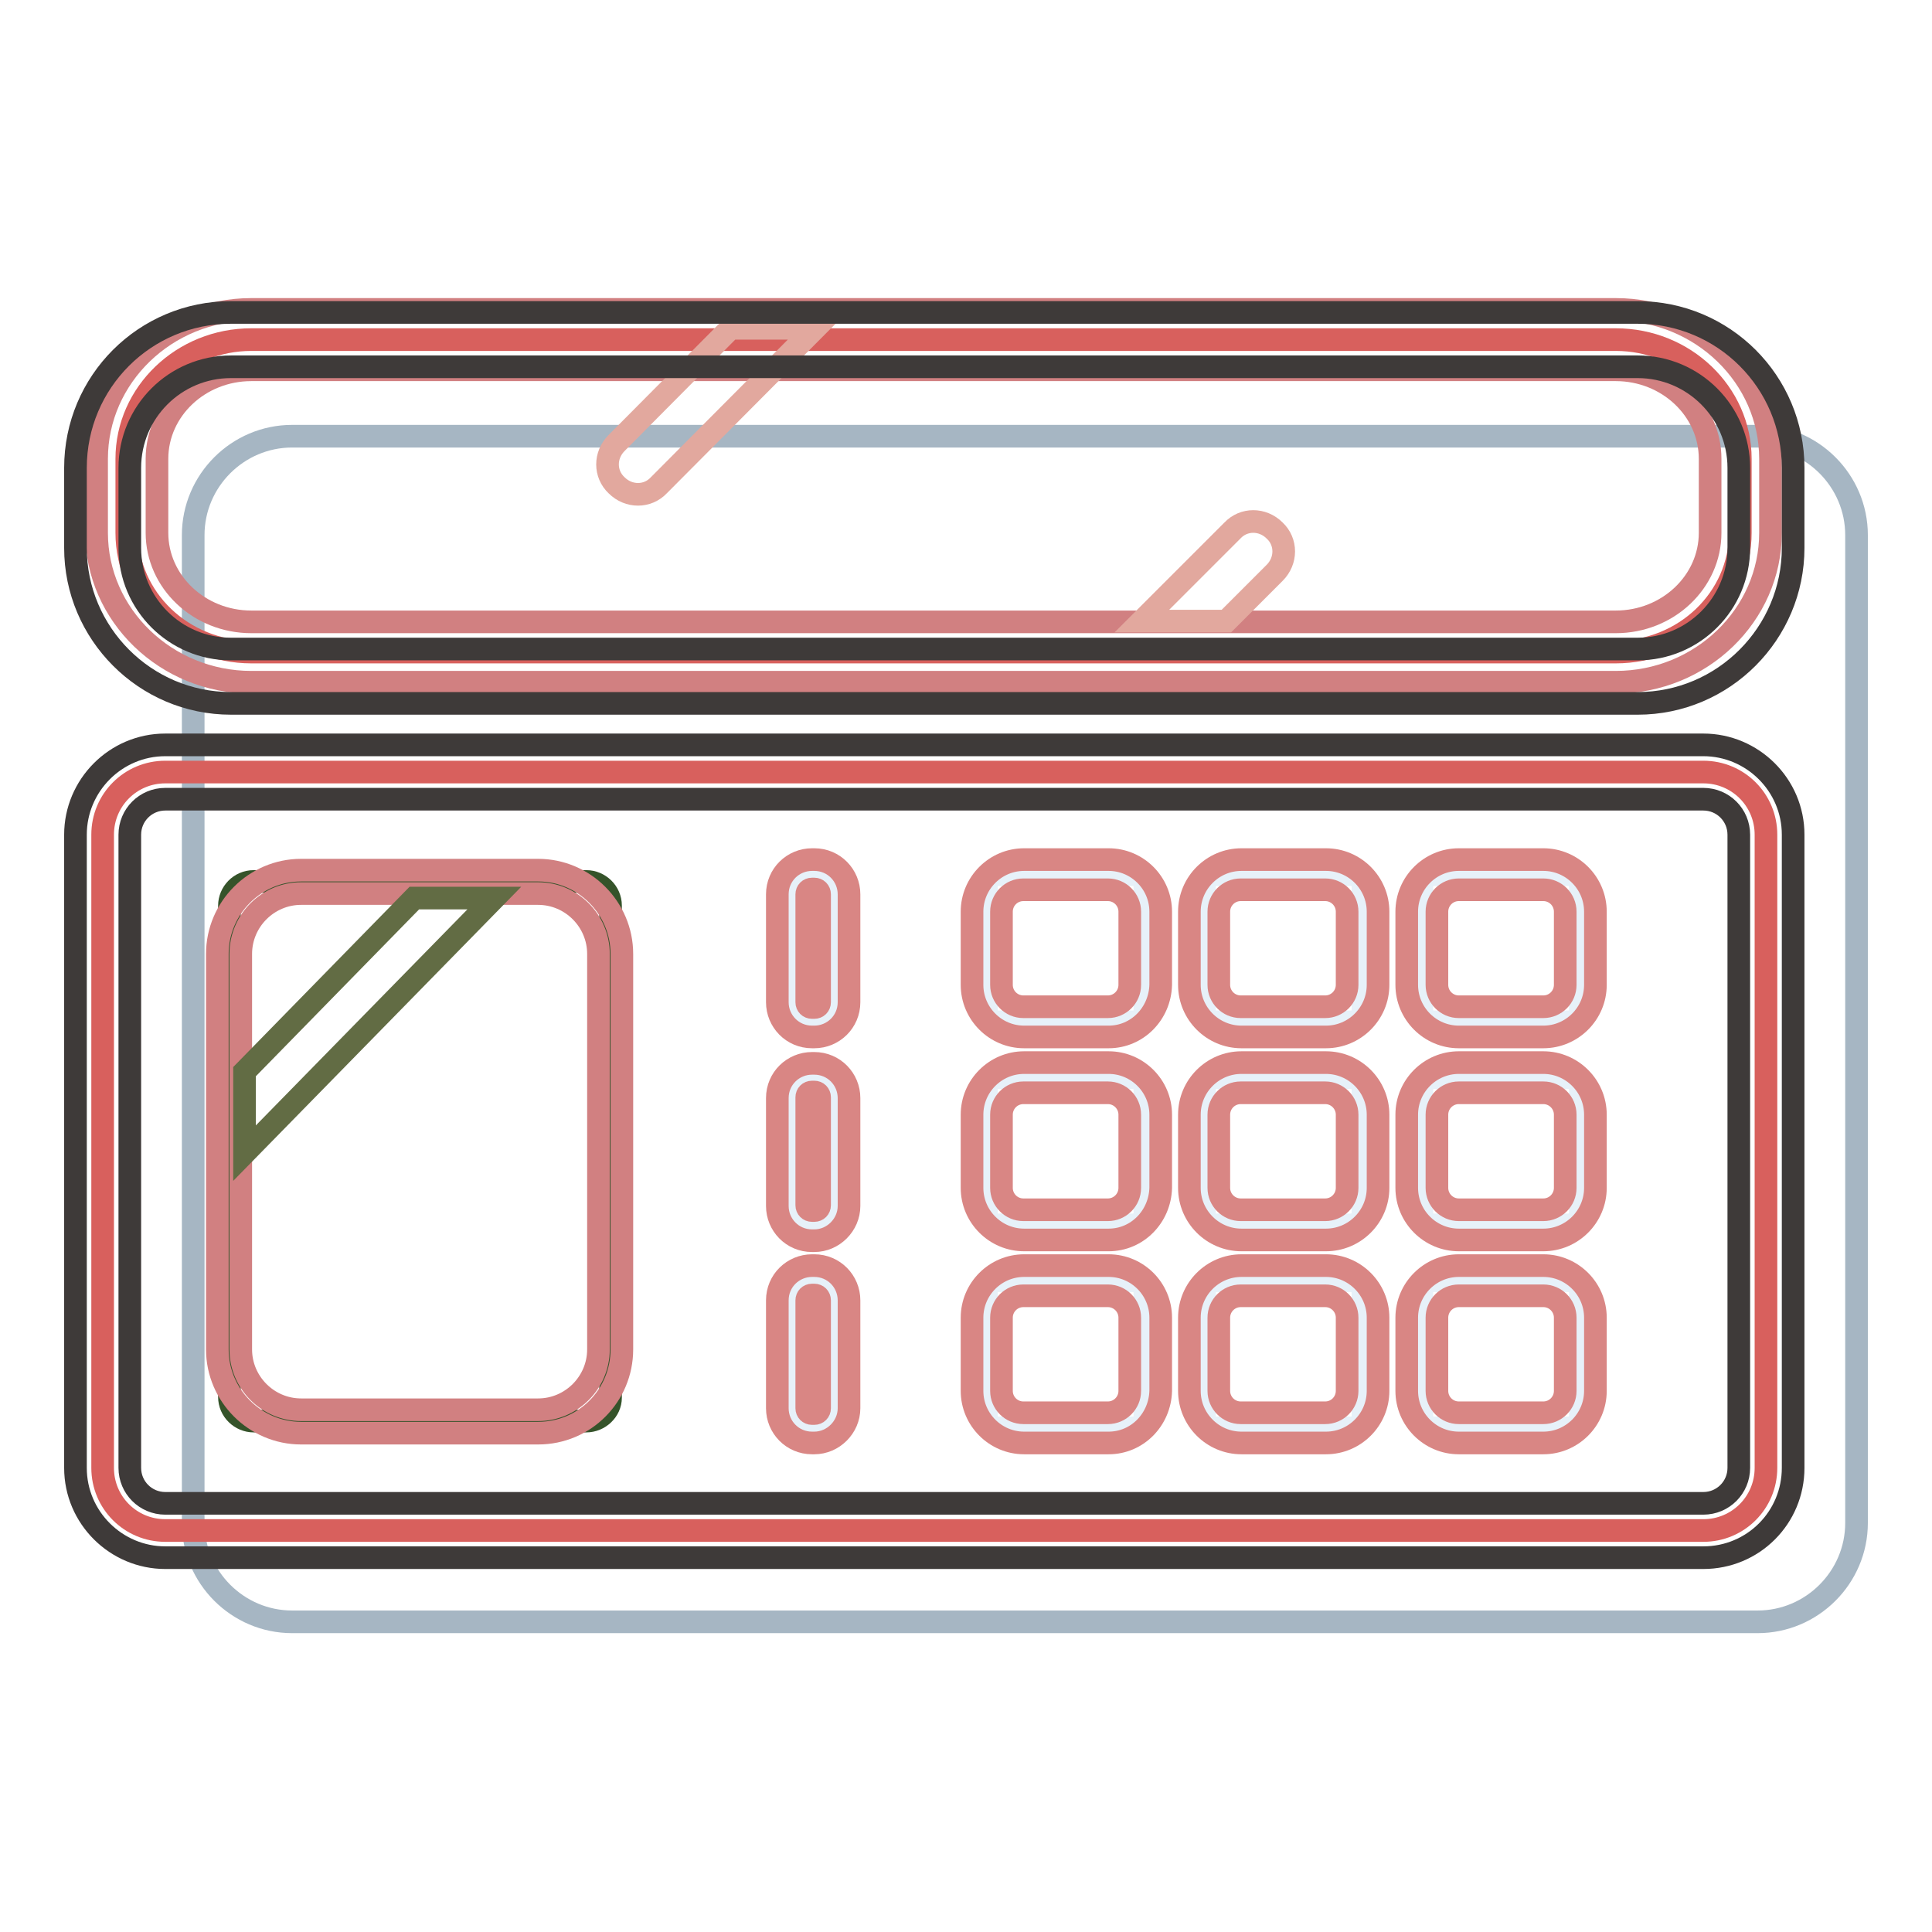
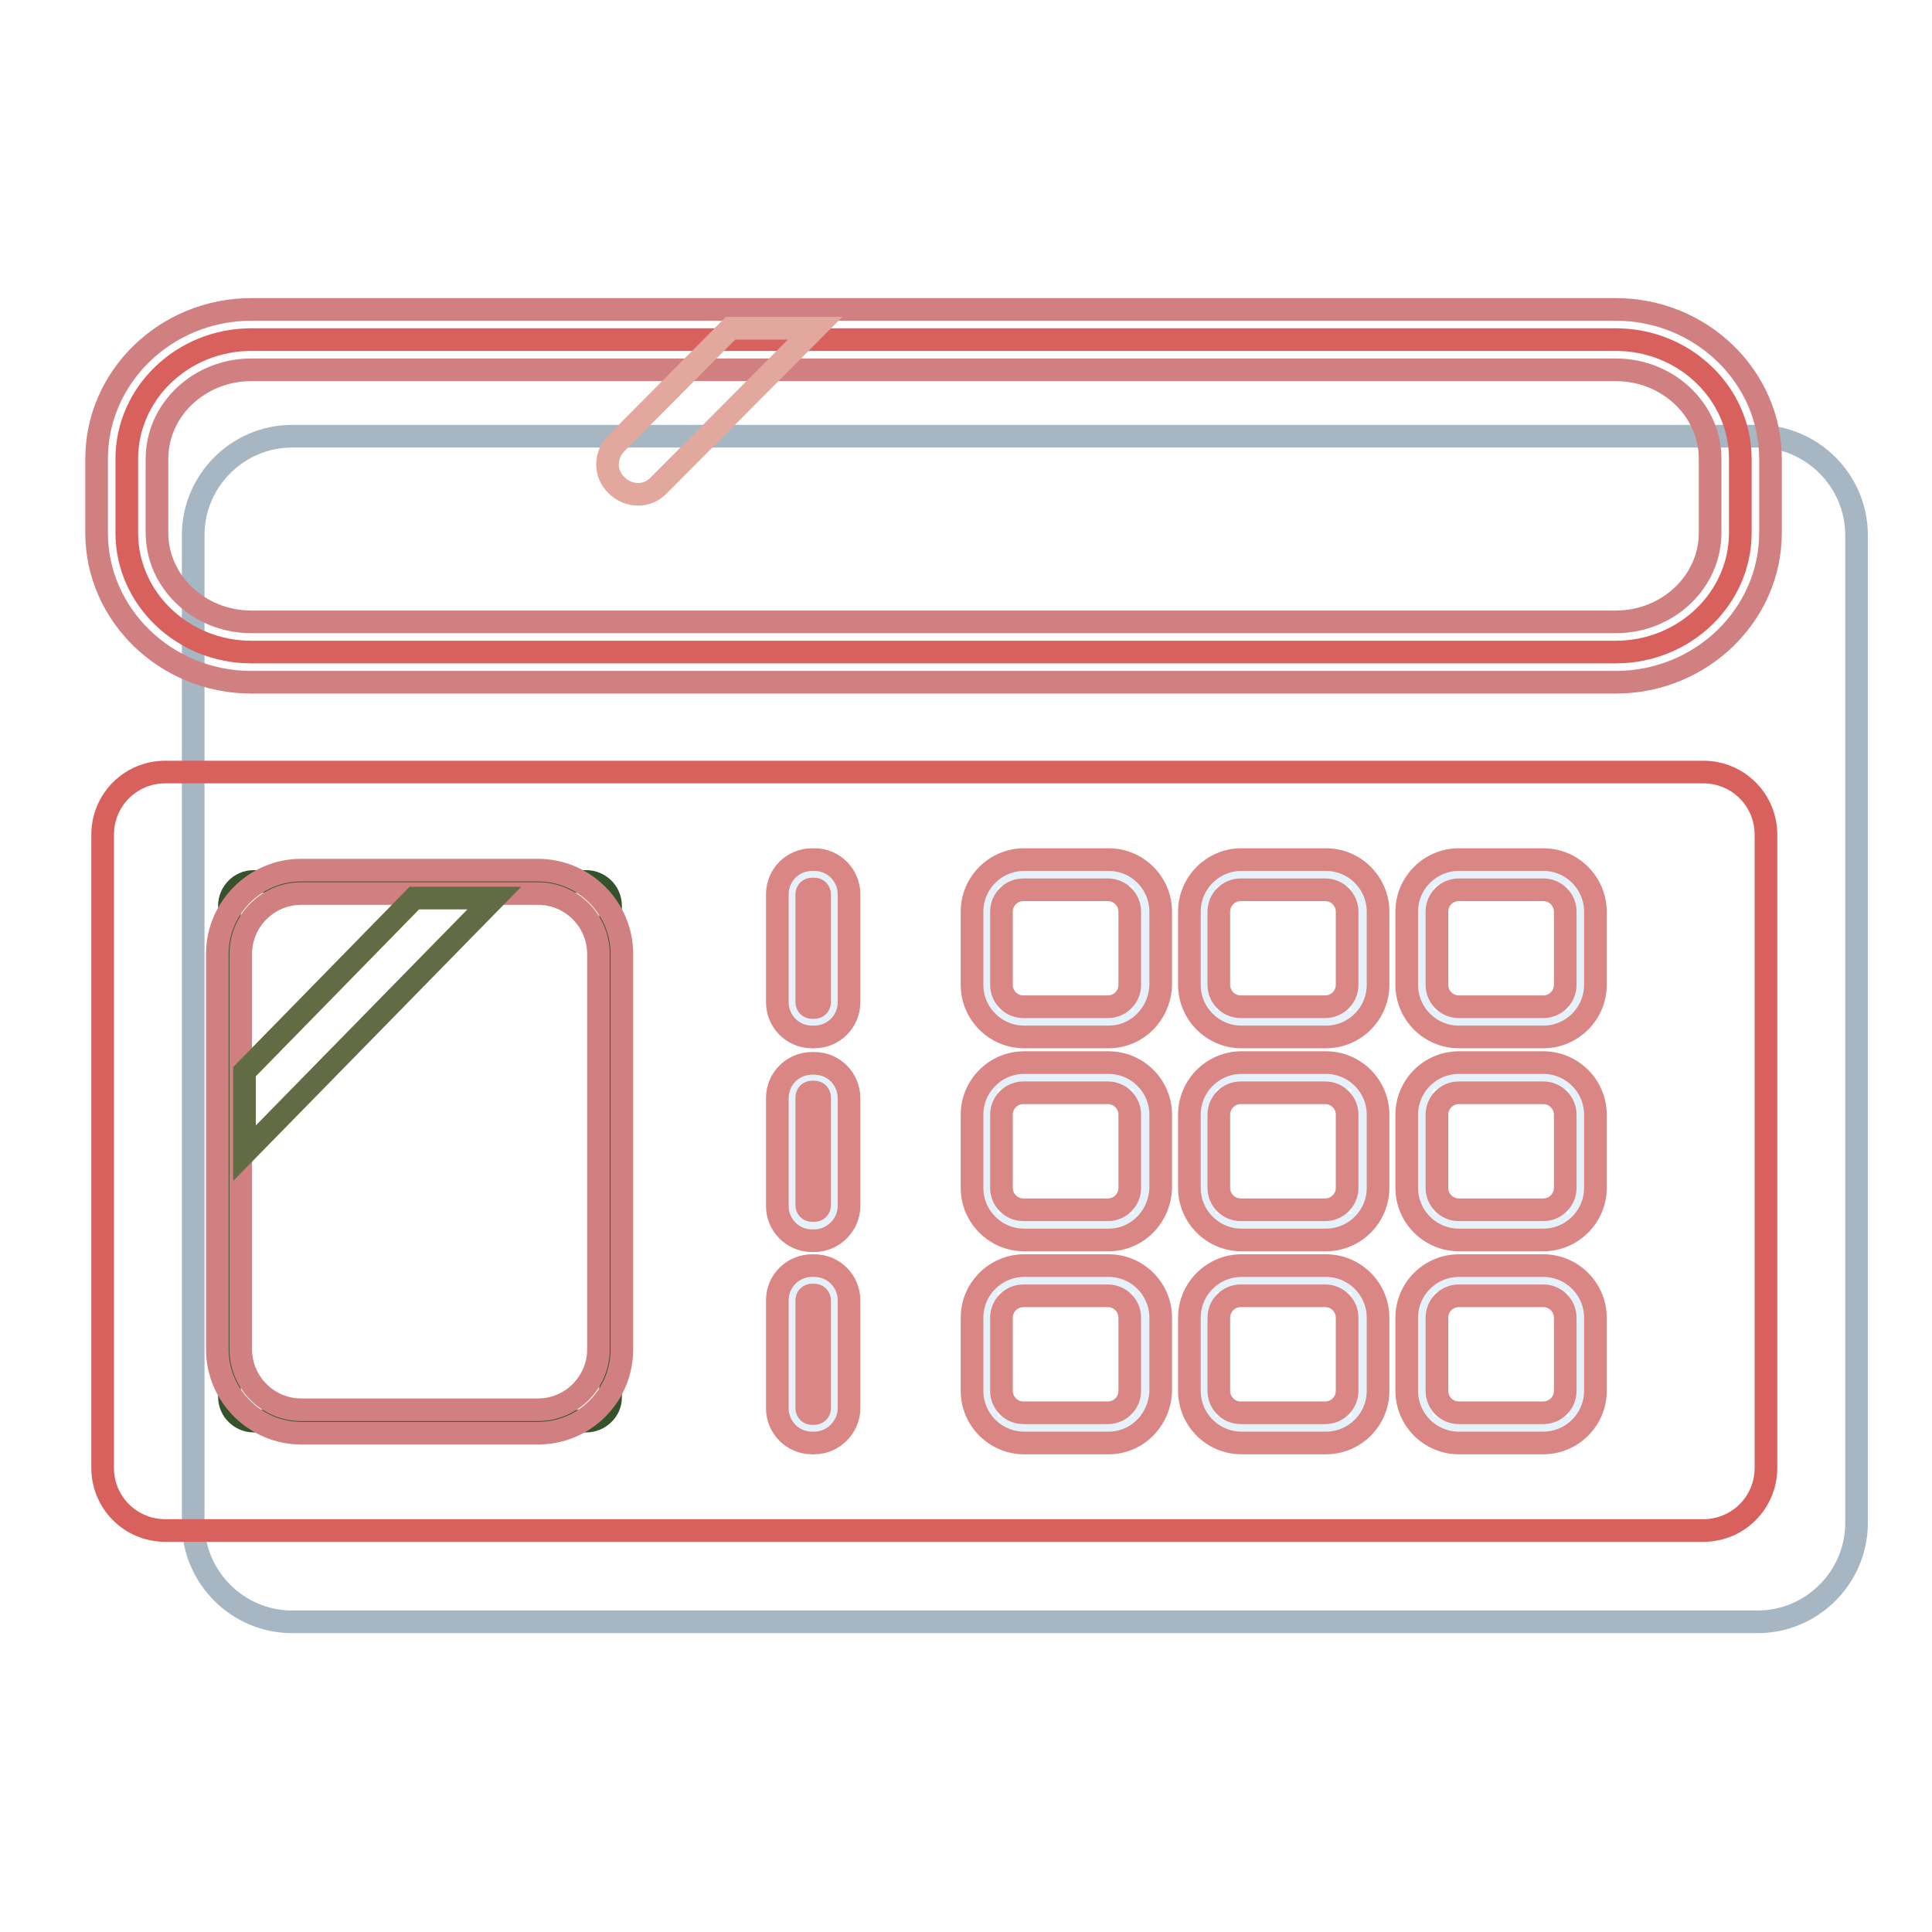
<svg xmlns="http://www.w3.org/2000/svg" version="1.1" x="0px" y="0px" viewBox="0 0 256 256" enable-background="new 0 0 256 256" xml:space="preserve">
  <g>
    <path stroke-width="3" fill-opacity="0" stroke="#a6b6c3" d="M232.9,214.9H38.7c-7.2,0-13.1-5.9-13.1-13.1V70.9c0-7.2,5.9-13.1,13.1-13.1h194.2 c7.2,0,13.1,5.9,13.1,13.1v130.9C246,209,240.1,214.9,232.9,214.9L232.9,214.9z" />
    <path stroke-width="3" fill-opacity="0" stroke="#d8605d" d="M64.9,102.3H21.9c-4.6,0-8.3,3.7-8.3,8.3v83.9c0,4.6,3.7,8.3,8.3,8.3h203.8c4.6,0,8.3-3.7,8.3-8.3v-83.9 c0-4.6-3.7-8.3-8.3-8.3H64.9z M66.6,45H33.3c-9.1,0-16.5,7.1-16.5,15.8v9.8c0,8.7,7.4,15.8,16.5,15.8h180.8 c9.1,0,16.5-7.1,16.5-15.8v-9.8c0-8.7-7.4-15.8-16.5-15.8H66.6z" />
    <path stroke-width="3" fill-opacity="0" stroke="#d18081" d="M214.1,90.4H33.3c-11.3,0-20.5-8.9-20.5-19.8v-9.8c0-10.9,9.2-19.8,20.5-19.8h180.8 c11.3,0,20.5,8.9,20.5,19.8v9.8C234.6,81.5,225.4,90.4,214.1,90.4L214.1,90.4z M33.3,49c-6.9,0-12.5,5.3-12.5,11.8v9.8 c0,6.5,5.6,11.8,12.5,11.8h180.8c6.9,0,12.5-5.3,12.5-11.8v-9.8c0-6.5-5.6-11.8-12.5-11.8H33.3z" />
    <path stroke-width="3" fill-opacity="0" stroke="#e2a89e" d="M81.7,58.7c-1.6,1.6-1.6,4.1,0,5.6c1.6,1.6,4.1,1.6,5.6,0L108,43.5H96.8L81.7,58.7z" />
-     <path stroke-width="3" fill-opacity="0" stroke="#e2a89e" d="M168.9,75.9c1.6-1.6,1.6-4.1,0-5.6c-1.6-1.6-4.1-1.6-5.6,0l-12,12h11.2L168.9,75.9L168.9,75.9z" />
-     <path stroke-width="3" fill-opacity="0" stroke="#3e3a39" d="M217,93.2H30.6C19.2,93.2,10,83.9,10,72.6V62c0-11.4,9.2-20.6,20.6-20.6H217c11.4,0,20.6,9.2,20.6,20.6 v10.6C237.6,83.9,228.4,93.2,217,93.2z M30.6,48.6c-7.4,0-13.4,6-13.4,13.4v10.6c0,7.4,6,13.4,13.4,13.4H217 c7.4,0,13.4-6,13.4-13.4V62c0-7.4-6-13.4-13.4-13.4H30.6z M225.7,206.4H21.9c-6.5,0-11.9-5.3-11.9-11.9v-83.9 c0-6.5,5.3-11.9,11.9-11.9h203.8c6.5,0,11.9,5.3,11.9,11.9v83.9C237.6,201.1,232.3,206.4,225.7,206.4z M21.9,105.9 c-2.6,0-4.7,2.1-4.7,4.7v83.9c0,2.6,2.1,4.7,4.7,4.7h203.8c2.6,0,4.7-2.1,4.7-4.7v-83.9c0-2.6-2.1-4.7-4.7-4.7L21.9,105.9 L21.9,105.9z" />
    <path stroke-width="3" fill-opacity="0" stroke="#e7f1f9" d="M150.1,135.4h-17.8c-0.9,0-1.6-0.7-1.6-1.6v-16.3c0-0.9,0.7-1.6,1.6-1.6h17.8c0.9,0,1.6,0.7,1.6,1.6v16.3 C151.8,134.7,151,135.4,150.1,135.4z" />
    <path stroke-width="3" fill-opacity="0" stroke="#d98684" d="M146.9,137.4h-11.2c-3.8,0-6.9-3.1-6.9-6.9v-9.7c0-3.8,3.1-6.9,6.9-6.9h11.2c3.8,0,6.9,3.1,6.9,6.9v9.7 C153.7,134.3,150.7,137.4,146.9,137.4z M135.6,117.9c-1.6,0-2.9,1.3-2.9,2.9v9.7c0,1.6,1.3,2.9,2.9,2.9h11.2c1.6,0,2.9-1.3,2.9-2.9 v-9.7c0-1.6-1.3-2.9-2.9-2.9H135.6z" />
    <path stroke-width="3" fill-opacity="0" stroke="#e7f1f9" d="M150.1,162.3h-17.8c-0.9,0-1.6-0.7-1.6-1.6v-16.3c0-0.9,0.7-1.6,1.6-1.6h17.8c0.9,0,1.6,0.7,1.6,1.6v16.3 C151.8,161.6,151,162.3,150.1,162.3z" />
    <path stroke-width="3" fill-opacity="0" stroke="#d98684" d="M146.9,164.3h-11.2c-3.8,0-6.9-3.1-6.9-6.9v-9.7c0-3.8,3.1-6.9,6.9-6.9h11.2c3.8,0,6.9,3.1,6.9,6.9v9.7 C153.7,161.2,150.7,164.3,146.9,164.3z M135.6,144.8c-1.6,0-2.9,1.3-2.9,2.9v9.7c0,1.6,1.3,2.9,2.9,2.9h11.2c1.6,0,2.9-1.3,2.9-2.9 v-9.7c0-1.6-1.3-2.9-2.9-2.9H135.6z" />
    <path stroke-width="3" fill-opacity="0" stroke="#e7f1f9" d="M150.1,189.2h-17.8c-0.9,0-1.6-0.7-1.6-1.6v-16.3c0-0.9,0.7-1.6,1.6-1.6h17.8c0.9,0,1.6,0.7,1.6,1.6v16.3 C151.8,188.5,151,189.2,150.1,189.2z" />
    <path stroke-width="3" fill-opacity="0" stroke="#d98684" d="M146.9,191.2h-11.2c-3.8,0-6.9-3.1-6.9-6.9v-9.7c0-3.8,3.1-6.9,6.9-6.9h11.2c3.8,0,6.9,3.1,6.9,6.9v9.7 C153.7,188.1,150.7,191.2,146.9,191.2z M135.6,171.7c-1.6,0-2.9,1.3-2.9,2.9v9.7c0,1.6,1.3,2.9,2.9,2.9h11.2c1.6,0,2.9-1.3,2.9-2.9 v-9.7c0-1.6-1.3-2.9-2.9-2.9H135.6z" />
    <path stroke-width="3" fill-opacity="0" stroke="#e7f1f9" d="M179,135.4h-17.8c-0.9,0-1.6-0.7-1.6-1.6v-16.3c0-0.9,0.7-1.6,1.6-1.6H179c0.9,0,1.6,0.7,1.6,1.6v16.3 C180.6,134.7,179.9,135.4,179,135.4z" />
    <path stroke-width="3" fill-opacity="0" stroke="#d98684" d="M175.7,137.4h-11.2c-3.8,0-6.9-3.1-6.9-6.9v-9.7c0-3.8,3.1-6.9,6.9-6.9h11.2c3.8,0,6.9,3.1,6.9,6.9v9.7 C182.6,134.3,179.5,137.4,175.7,137.4z M164.4,117.9c-1.6,0-2.9,1.3-2.9,2.9v9.7c0,1.6,1.3,2.9,2.9,2.9h11.2c1.6,0,2.9-1.3,2.9-2.9 v-9.7c0-1.6-1.3-2.9-2.9-2.9H164.4z" />
    <path stroke-width="3" fill-opacity="0" stroke="#e7f1f9" d="M179,162.3h-17.8c-0.9,0-1.6-0.7-1.6-1.6v-16.3c0-0.9,0.7-1.6,1.6-1.6H179c0.9,0,1.6,0.7,1.6,1.6v16.3 C180.6,161.6,179.9,162.3,179,162.3z" />
    <path stroke-width="3" fill-opacity="0" stroke="#d98684" d="M175.7,164.3h-11.2c-3.8,0-6.9-3.1-6.9-6.9v-9.7c0-3.8,3.1-6.9,6.9-6.9h11.2c3.8,0,6.9,3.1,6.9,6.9v9.7 C182.6,161.2,179.5,164.3,175.7,164.3z M164.4,144.8c-1.6,0-2.9,1.3-2.9,2.9v9.7c0,1.6,1.3,2.9,2.9,2.9h11.2c1.6,0,2.9-1.3,2.9-2.9 v-9.7c0-1.6-1.3-2.9-2.9-2.9H164.4z" />
    <path stroke-width="3" fill-opacity="0" stroke="#e7f1f9" d="M179,189.2h-17.8c-0.9,0-1.6-0.7-1.6-1.6v-16.3c0-0.9,0.7-1.6,1.6-1.6H179c0.9,0,1.6,0.7,1.6,1.6v16.3 C180.6,188.5,179.9,189.2,179,189.2z" />
    <path stroke-width="3" fill-opacity="0" stroke="#d98684" d="M175.7,191.2h-11.2c-3.8,0-6.9-3.1-6.9-6.9v-9.7c0-3.8,3.1-6.9,6.9-6.9h11.2c3.8,0,6.9,3.1,6.9,6.9v9.7 C182.6,188.1,179.5,191.2,175.7,191.2z M164.4,171.7c-1.6,0-2.9,1.3-2.9,2.9v9.7c0,1.6,1.3,2.9,2.9,2.9h11.2c1.6,0,2.9-1.3,2.9-2.9 v-9.7c0-1.6-1.3-2.9-2.9-2.9H164.4z" />
    <path stroke-width="3" fill-opacity="0" stroke="#e7f1f9" d="M207.8,135.4H190c-0.9,0-1.6-0.7-1.6-1.6v-16.3c0-0.9,0.7-1.6,1.6-1.6h17.8c0.9,0,1.6,0.7,1.6,1.6v16.3 C209.4,134.7,208.7,135.4,207.8,135.4z" />
    <path stroke-width="3" fill-opacity="0" stroke="#d98684" d="M204.5,137.4h-11.2c-3.8,0-6.9-3.1-6.9-6.9v-9.7c0-3.8,3.1-6.9,6.9-6.9h11.2c3.8,0,6.9,3.1,6.9,6.9v9.7 C211.4,134.3,208.3,137.4,204.5,137.4z M193.3,117.9c-1.6,0-2.9,1.3-2.9,2.9v9.7c0,1.6,1.3,2.9,2.9,2.9h11.2c1.6,0,2.9-1.3,2.9-2.9 v-9.7c0-1.6-1.3-2.9-2.9-2.9H193.3z" />
    <path stroke-width="3" fill-opacity="0" stroke="#e7f1f9" d="M207.8,162.3H190c-0.9,0-1.6-0.7-1.6-1.6v-16.3c0-0.9,0.7-1.6,1.6-1.6h17.8c0.9,0,1.6,0.7,1.6,1.6v16.3 C209.4,161.6,208.7,162.3,207.8,162.3z" />
    <path stroke-width="3" fill-opacity="0" stroke="#d98684" d="M204.5,164.3h-11.2c-3.8,0-6.9-3.1-6.9-6.9v-9.7c0-3.8,3.1-6.9,6.9-6.9h11.2c3.8,0,6.9,3.1,6.9,6.9v9.7 C211.4,161.2,208.3,164.3,204.5,164.3z M193.3,144.8c-1.6,0-2.9,1.3-2.9,2.9v9.7c0,1.6,1.3,2.9,2.9,2.9h11.2c1.6,0,2.9-1.3,2.9-2.9 v-9.7c0-1.6-1.3-2.9-2.9-2.9H193.3z" />
    <path stroke-width="3" fill-opacity="0" stroke="#e7f1f9" d="M207.8,189.2H190c-0.9,0-1.6-0.7-1.6-1.6v-16.3c0-0.9,0.7-1.6,1.6-1.6h17.8c0.9,0,1.6,0.7,1.6,1.6v16.3 C209.4,188.5,208.7,189.2,207.8,189.2z" />
    <path stroke-width="3" fill-opacity="0" stroke="#d98684" d="M204.5,191.2h-11.2c-3.8,0-6.9-3.1-6.9-6.9v-9.7c0-3.8,3.1-6.9,6.9-6.9h11.2c3.8,0,6.9,3.1,6.9,6.9v9.7 C211.4,188.1,208.3,191.2,204.5,191.2z M193.3,171.7c-1.6,0-2.9,1.3-2.9,2.9v9.7c0,1.6,1.3,2.9,2.9,2.9h11.2c1.6,0,2.9-1.3,2.9-2.9 v-9.7c0-1.6-1.3-2.9-2.9-2.9H193.3z" />
    <path stroke-width="3" fill-opacity="0" stroke="#35532a" d="M77.7,188.3H33.6c-1.7,0-3.2-1.4-3.2-3.2V120c0-1.7,1.4-3.2,3.2-3.2h44.1c1.7,0,3.2,1.4,3.2,3.2v65.2 C80.9,186.9,79.4,188.3,77.7,188.3z" />
    <path stroke-width="3" fill-opacity="0" stroke="#d18081" d="M71.3,189.9H39.9c-6.1,0-11.1-5-11.1-11.1v-52.4c0-6.1,5-11.1,11.1-11.1h31.4c6.1,0,11.1,5,11.1,11.1v52.4 C82.4,184.9,77.5,189.9,71.3,189.9z M39.9,118.4c-4.4,0-8,3.6-8,8v52.4c0,4.4,3.6,8,8,8h31.4c4.4,0,8-3.6,8-8v-52.4 c0-4.4-3.6-8-8-8H39.9L39.9,118.4z" />
    <path stroke-width="3" fill-opacity="0" stroke="#e7f1f9" d="M105.8,135.4h3.8c0.5,0,0.9-0.4,0.9-0.9v-17.9c0-0.5-0.4-0.9-0.9-0.9h-3.8c-0.5,0-0.9,0.4-0.9,0.9v17.9 C105,135,105.3,135.4,105.8,135.4z" />
    <path stroke-width="3" fill-opacity="0" stroke="#d98684" d="M107.9,137.4h-0.3c-2.6,0-4.6-2.1-4.6-4.6v-14.3c0-2.6,2.1-4.6,4.6-4.6h0.3c2.6,0,4.6,2.1,4.6,4.6v14.3 C112.5,135.4,110.4,137.4,107.9,137.4L107.9,137.4z M107.6,117.8c-0.4,0-0.7,0.3-0.7,0.7v14.3c0,0.4,0.3,0.7,0.7,0.7h0.3 c0.4,0,0.7-0.3,0.7-0.7v-14.3c0-0.4-0.3-0.7-0.7-0.7H107.6z" />
    <path stroke-width="3" fill-opacity="0" stroke="#e7f1f9" d="M105.8,189.3h3.8c0.5,0,0.9-0.4,0.9-0.9v-17.9c0-0.5-0.4-0.9-0.9-0.9h-3.8c-0.5,0-0.9,0.4-0.9,0.9v17.9 C105,188.9,105.3,189.3,105.8,189.3z" />
    <path stroke-width="3" fill-opacity="0" stroke="#d98684" d="M107.9,191.2h-0.3c-2.6,0-4.6-2.1-4.6-4.6v-14.3c0-2.6,2.1-4.6,4.6-4.6h0.3c2.6,0,4.6,2.1,4.6,4.6v14.3 C112.5,189.1,110.4,191.2,107.9,191.2z M107.6,171.6c-0.4,0-0.7,0.3-0.7,0.7v14.3c0,0.4,0.3,0.7,0.7,0.7h0.3c0.4,0,0.7-0.3,0.7-0.7 v-14.3c0-0.4-0.3-0.7-0.7-0.7H107.6z" />
    <path stroke-width="3" fill-opacity="0" stroke="#e7f1f9" d="M105.8,162.4h3.8c0.5,0,0.9-0.4,0.9-0.9v-17.9c0-0.5-0.4-0.9-0.9-0.9h-3.8c-0.5,0-0.9,0.4-0.9,0.9v17.9 C105,162,105.3,162.4,105.8,162.4z" />
    <path stroke-width="3" fill-opacity="0" stroke="#d98684" d="M107.9,164.4h-0.3c-2.6,0-4.6-2.1-4.6-4.6v-14.3c0-2.6,2.1-4.6,4.6-4.6h0.3c2.6,0,4.6,2.1,4.6,4.6v14.3 C112.5,162.3,110.4,164.4,107.9,164.4z M107.6,144.7c-0.4,0-0.7,0.3-0.7,0.7v14.3c0,0.4,0.3,0.7,0.7,0.7h0.3c0.4,0,0.7-0.3,0.7-0.7 v-14.3c0-0.4-0.3-0.7-0.7-0.7H107.6z" />
    <path stroke-width="3" fill-opacity="0" stroke="#626c44" d="M32.4,142v10.8L65.5,119H54.9L32.4,142z" />
  </g>
</svg>